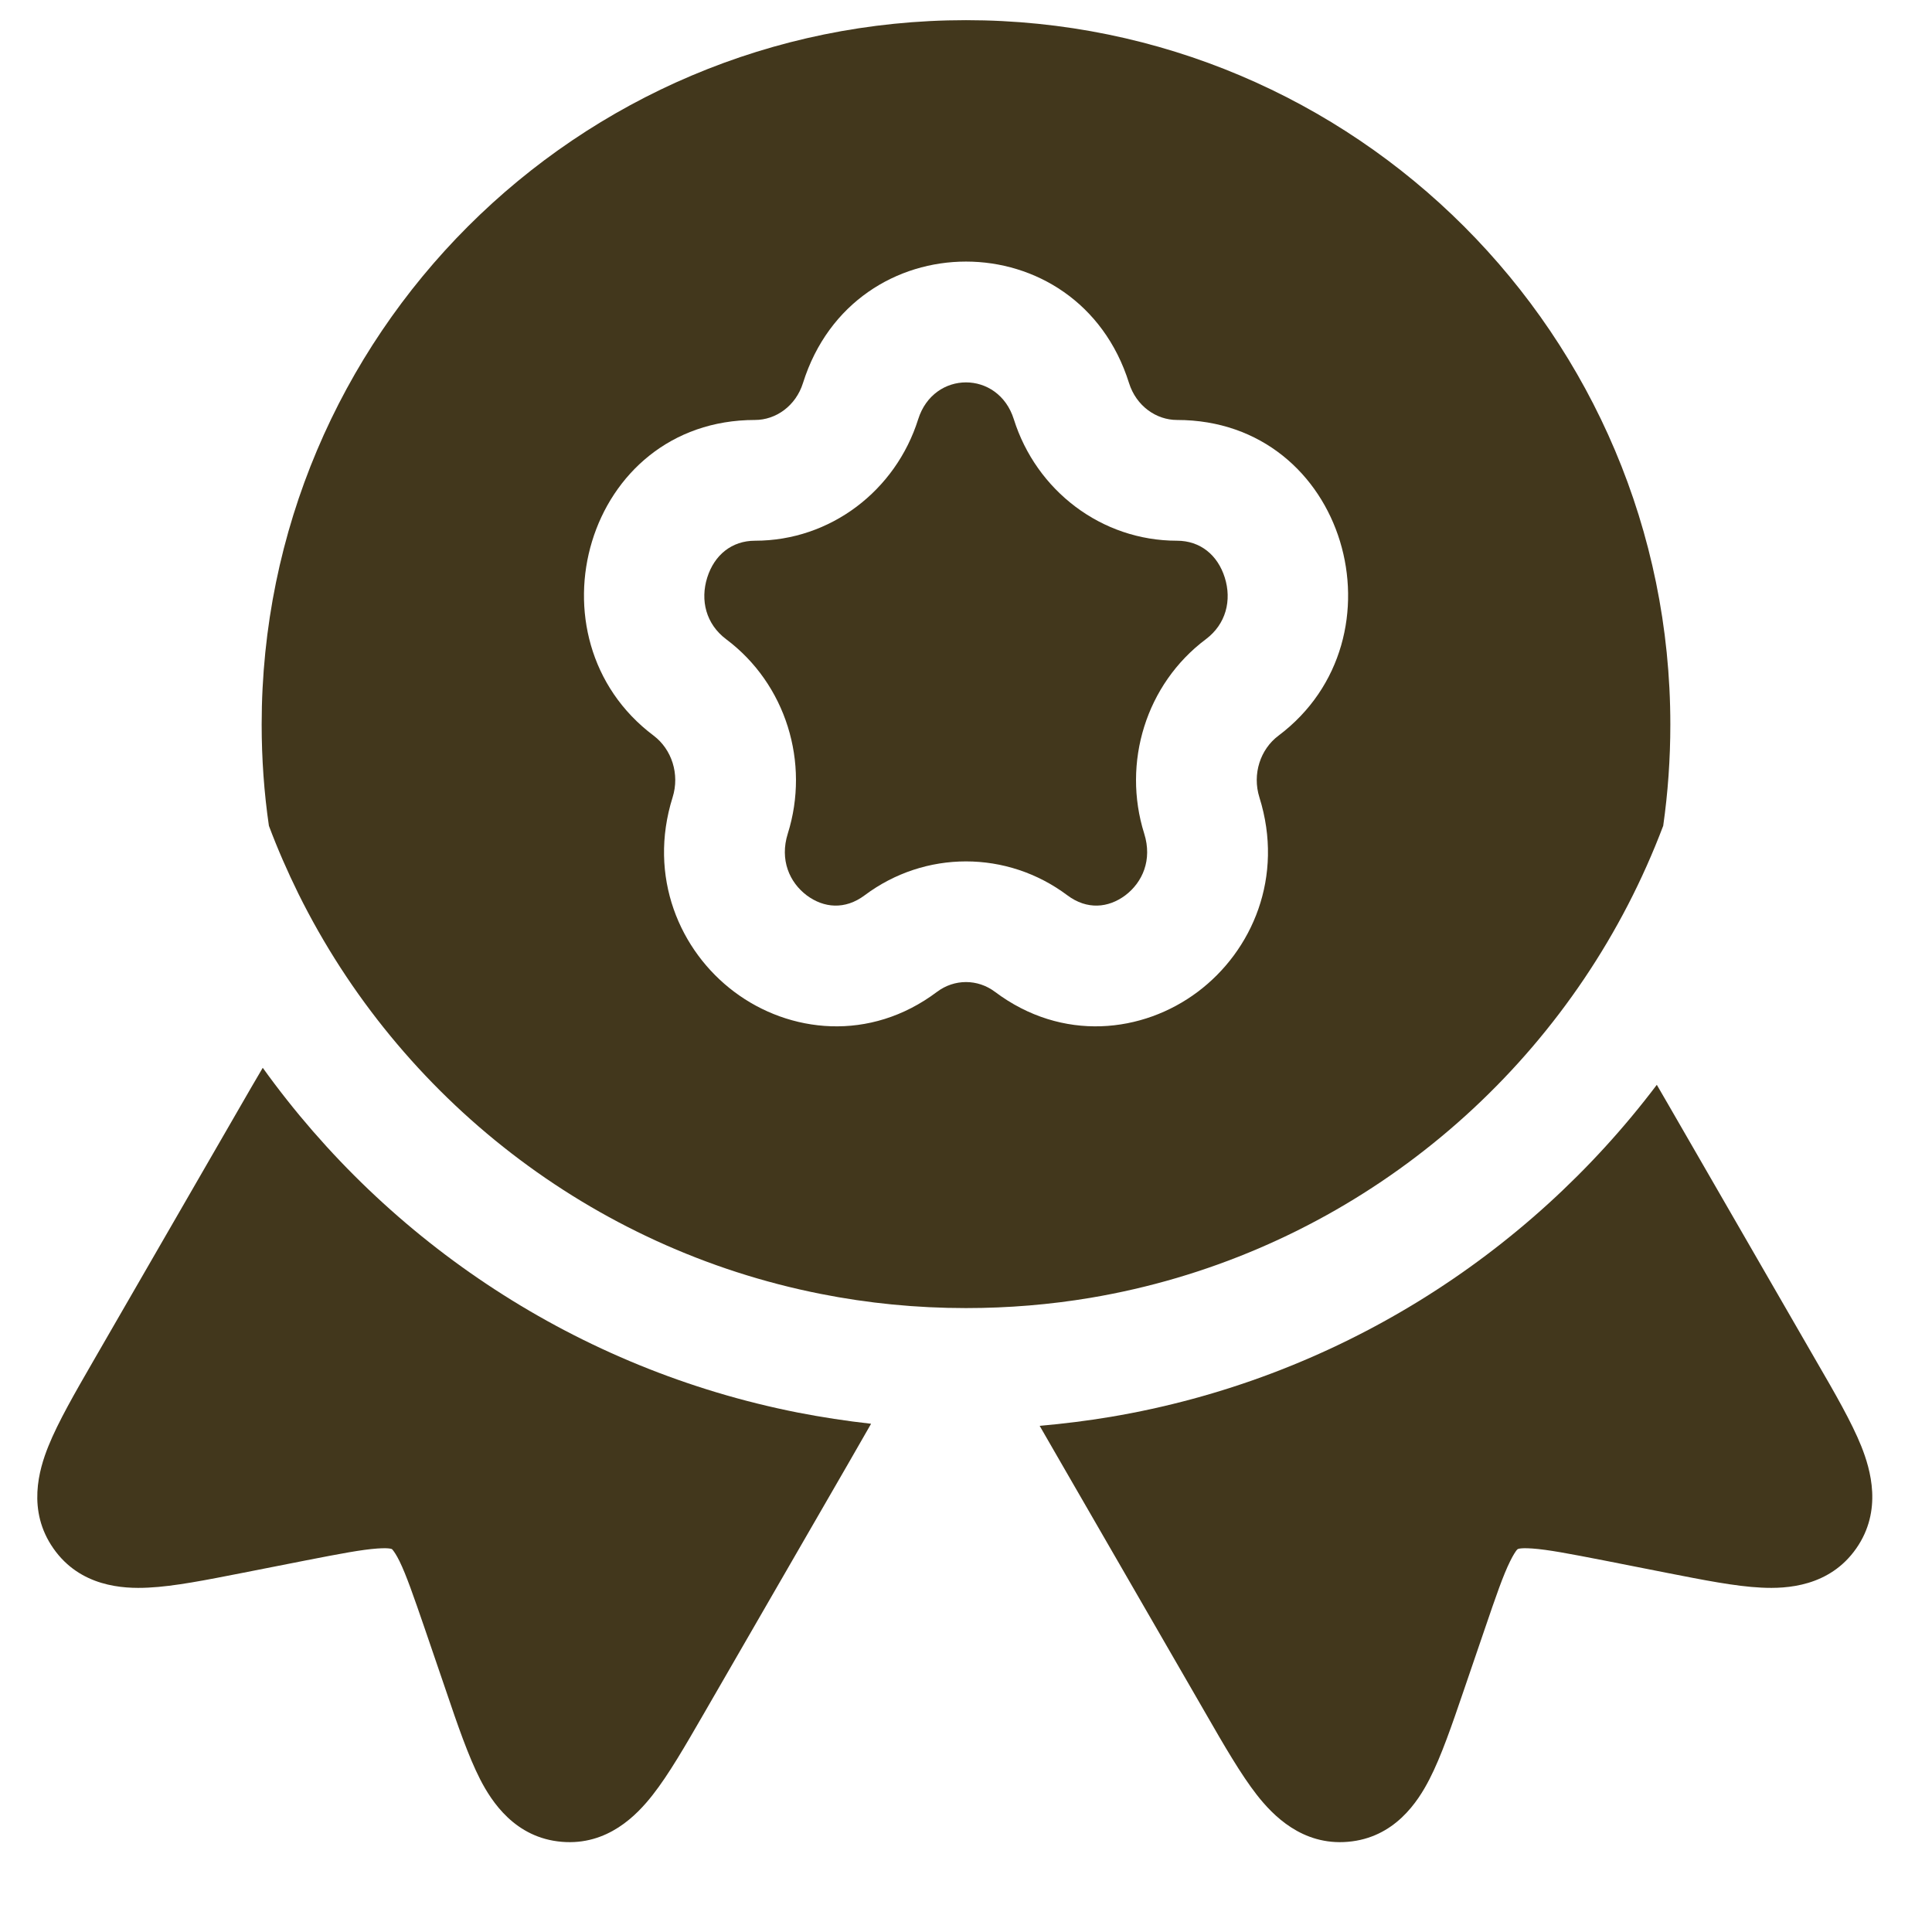
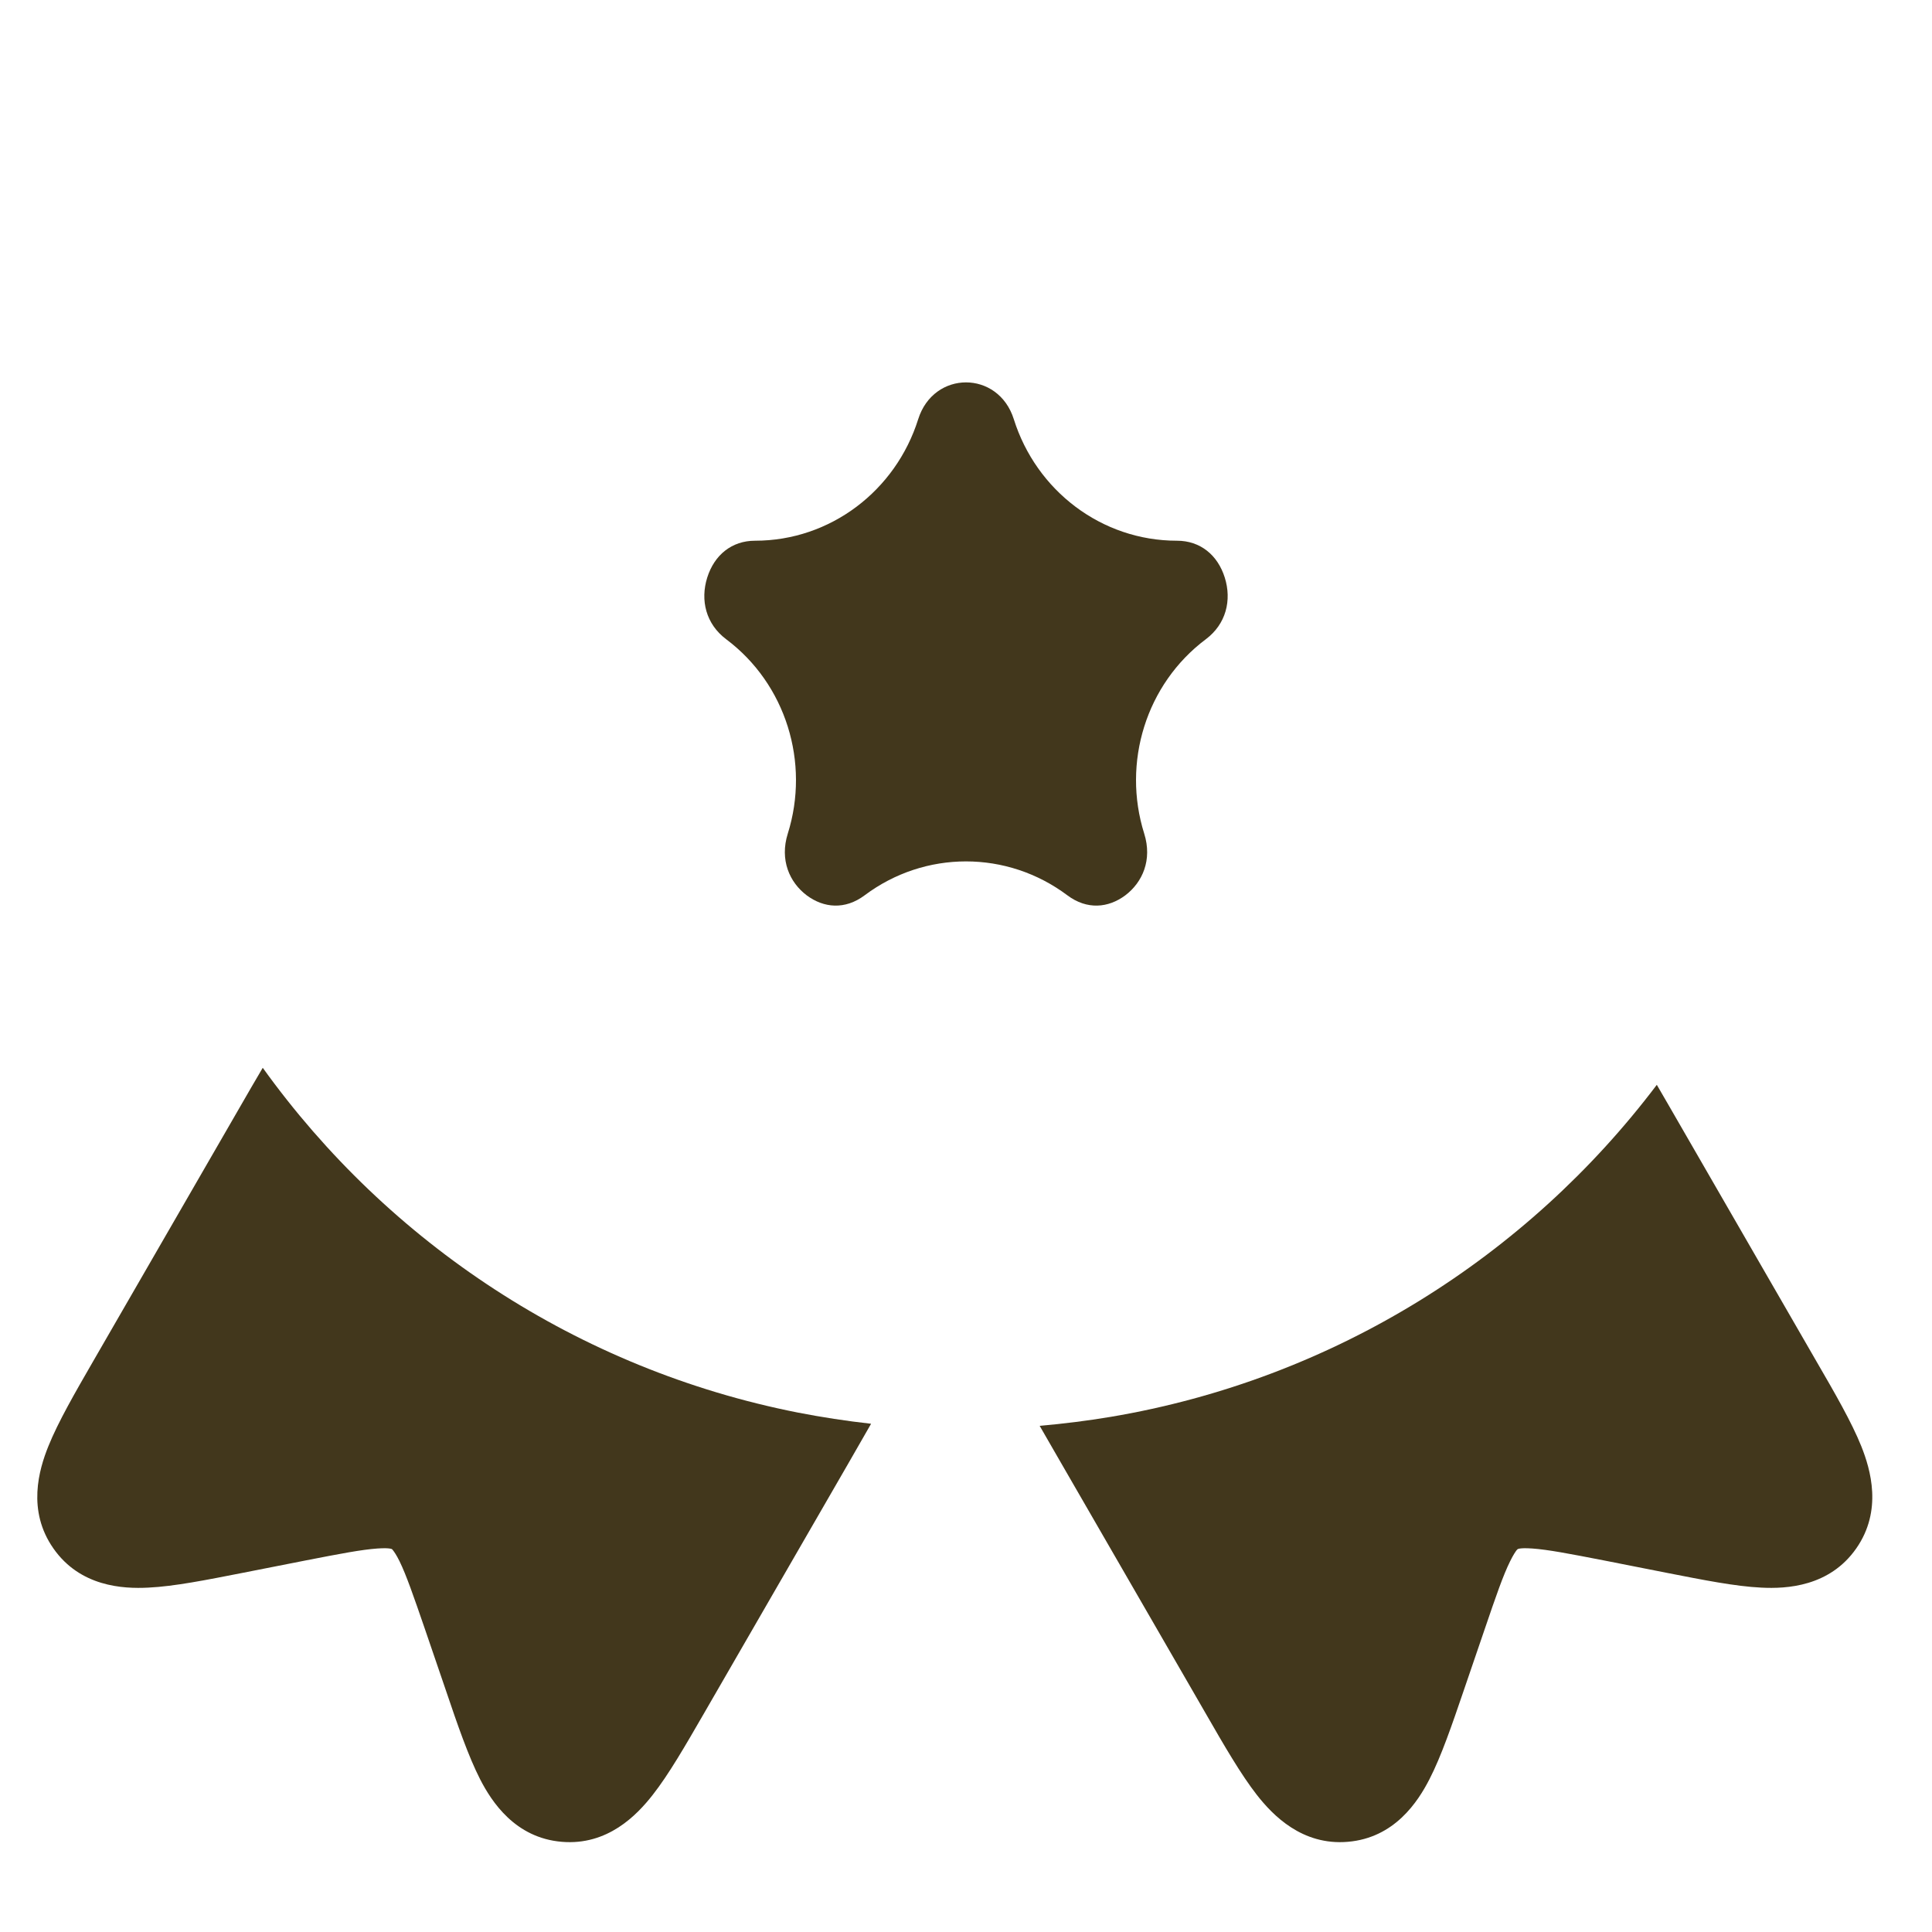
<svg xmlns="http://www.w3.org/2000/svg" width="16" height="16" viewBox="0 0 16 16" fill="none">
  <g clip-path="url(#clip0_651_74963)">
    <path d="M8.396 3.472C8.268 3.065 7.732 3.065 7.604 3.472C7.418 4.063 6.878 4.478 6.253 4.478C6.06 4.478 5.916 4.596 5.857 4.783C5.798 4.971 5.846 5.168 6.014 5.294C6.509 5.665 6.709 6.316 6.524 6.904C6.456 7.121 6.538 7.307 6.681 7.415C6.822 7.52 6.998 7.536 7.16 7.415C7.66 7.04 8.34 7.04 8.84 7.415C9.002 7.536 9.178 7.52 9.319 7.415C9.462 7.307 9.544 7.121 9.476 6.904C9.291 6.316 9.491 5.665 9.986 5.294C10.154 5.168 10.202 4.971 10.143 4.783C10.084 4.596 9.94 4.478 9.747 4.478C9.122 4.478 8.582 4.063 8.396 3.472Z" fill="#42371C" />
-     <path fill-rule="evenodd" clip-rule="evenodd" d="M2.167 6C2.167 2.778 4.778 0.167 8 0.167C11.222 0.167 13.833 2.778 13.833 6C13.833 6.285 13.813 6.565 13.774 6.839C13.689 7.063 13.592 7.281 13.483 7.492C12.608 9.185 10.973 10.421 9.031 10.748C8.696 10.804 8.352 10.833 8 10.833C7.589 10.833 7.187 10.793 6.799 10.716C4.898 10.341 3.308 9.091 2.471 7.401C2.381 7.218 2.299 7.031 2.227 6.839C2.187 6.565 2.167 6.285 2.167 6ZM6.65 3.172C7.071 1.831 8.929 1.831 9.35 3.172C9.41 3.363 9.576 3.478 9.747 3.478C11.153 3.478 11.662 5.287 10.587 6.093C10.438 6.205 10.369 6.41 10.43 6.604C10.636 7.261 10.371 7.875 9.919 8.214C9.465 8.555 8.798 8.633 8.24 8.214C8.096 8.106 7.904 8.106 7.76 8.214C7.203 8.633 6.535 8.555 6.081 8.214C5.629 7.875 5.364 7.261 5.57 6.604C5.631 6.41 5.562 6.205 5.414 6.093C4.339 5.287 4.847 3.478 6.253 3.478C6.424 3.478 6.59 3.363 6.65 3.172Z" fill="#42371C" />
    <path d="M2.176 8.843C2.117 8.943 2.054 9.051 1.987 9.168L0.77 11.276C0.62 11.536 0.481 11.777 0.401 11.976C0.322 12.171 0.223 12.51 0.442 12.823C0.663 13.14 1.018 13.159 1.228 13.148C1.442 13.138 1.712 13.084 2.003 13.027L2.531 12.923C2.823 12.866 2.997 12.833 3.126 12.824C3.184 12.82 3.216 12.822 3.231 12.825C3.239 12.826 3.243 12.828 3.243 12.828L3.245 12.829L3.247 12.83C3.247 12.83 3.25 12.833 3.254 12.838C3.264 12.851 3.283 12.877 3.309 12.93C3.365 13.045 3.423 13.212 3.52 13.494L3.694 14.003C3.789 14.284 3.879 14.545 3.976 14.735C4.072 14.922 4.266 15.22 4.651 15.253C5.032 15.286 5.275 15.031 5.405 14.865C5.538 14.696 5.676 14.456 5.827 14.195L7.02 12.129C7.091 12.006 7.155 11.894 7.214 11.791C7.009 11.768 6.806 11.737 6.606 11.698C4.787 11.339 3.217 10.293 2.176 8.843Z" fill="#42371C" />
    <path d="M13.721 8.984C13.751 9.036 13.782 9.09 13.815 9.146L15.044 11.276C15.195 11.536 15.334 11.777 15.414 11.976C15.492 12.171 15.591 12.51 15.373 12.823C15.152 13.14 14.796 13.159 14.586 13.148C14.373 13.138 14.102 13.084 13.811 13.027L13.284 12.923C12.991 12.866 12.818 12.833 12.689 12.824C12.63 12.82 12.599 12.822 12.583 12.825C12.576 12.826 12.572 12.828 12.572 12.828L12.57 12.829L12.569 12.829L12.568 12.83C12.568 12.83 12.565 12.833 12.56 12.838C12.55 12.851 12.532 12.877 12.506 12.93C12.449 13.045 12.391 13.212 12.295 13.494L12.121 14.003C12.025 14.284 11.936 14.545 11.838 14.735C11.742 14.922 11.549 15.22 11.163 15.253C10.783 15.286 10.539 15.031 10.409 14.865C10.277 14.696 10.138 14.456 9.988 14.195L8.795 12.129C8.728 12.013 8.666 11.906 8.61 11.808C8.808 11.791 9.004 11.766 9.197 11.734C11.039 11.424 12.642 10.412 13.721 8.984Z" fill="#42371C" />
  </g>
  <defs>
    <clipPath id="clip0_651_74963">
      <rect width="16" height="16" fill="white" />
    </clipPath>
  </defs>
</svg>